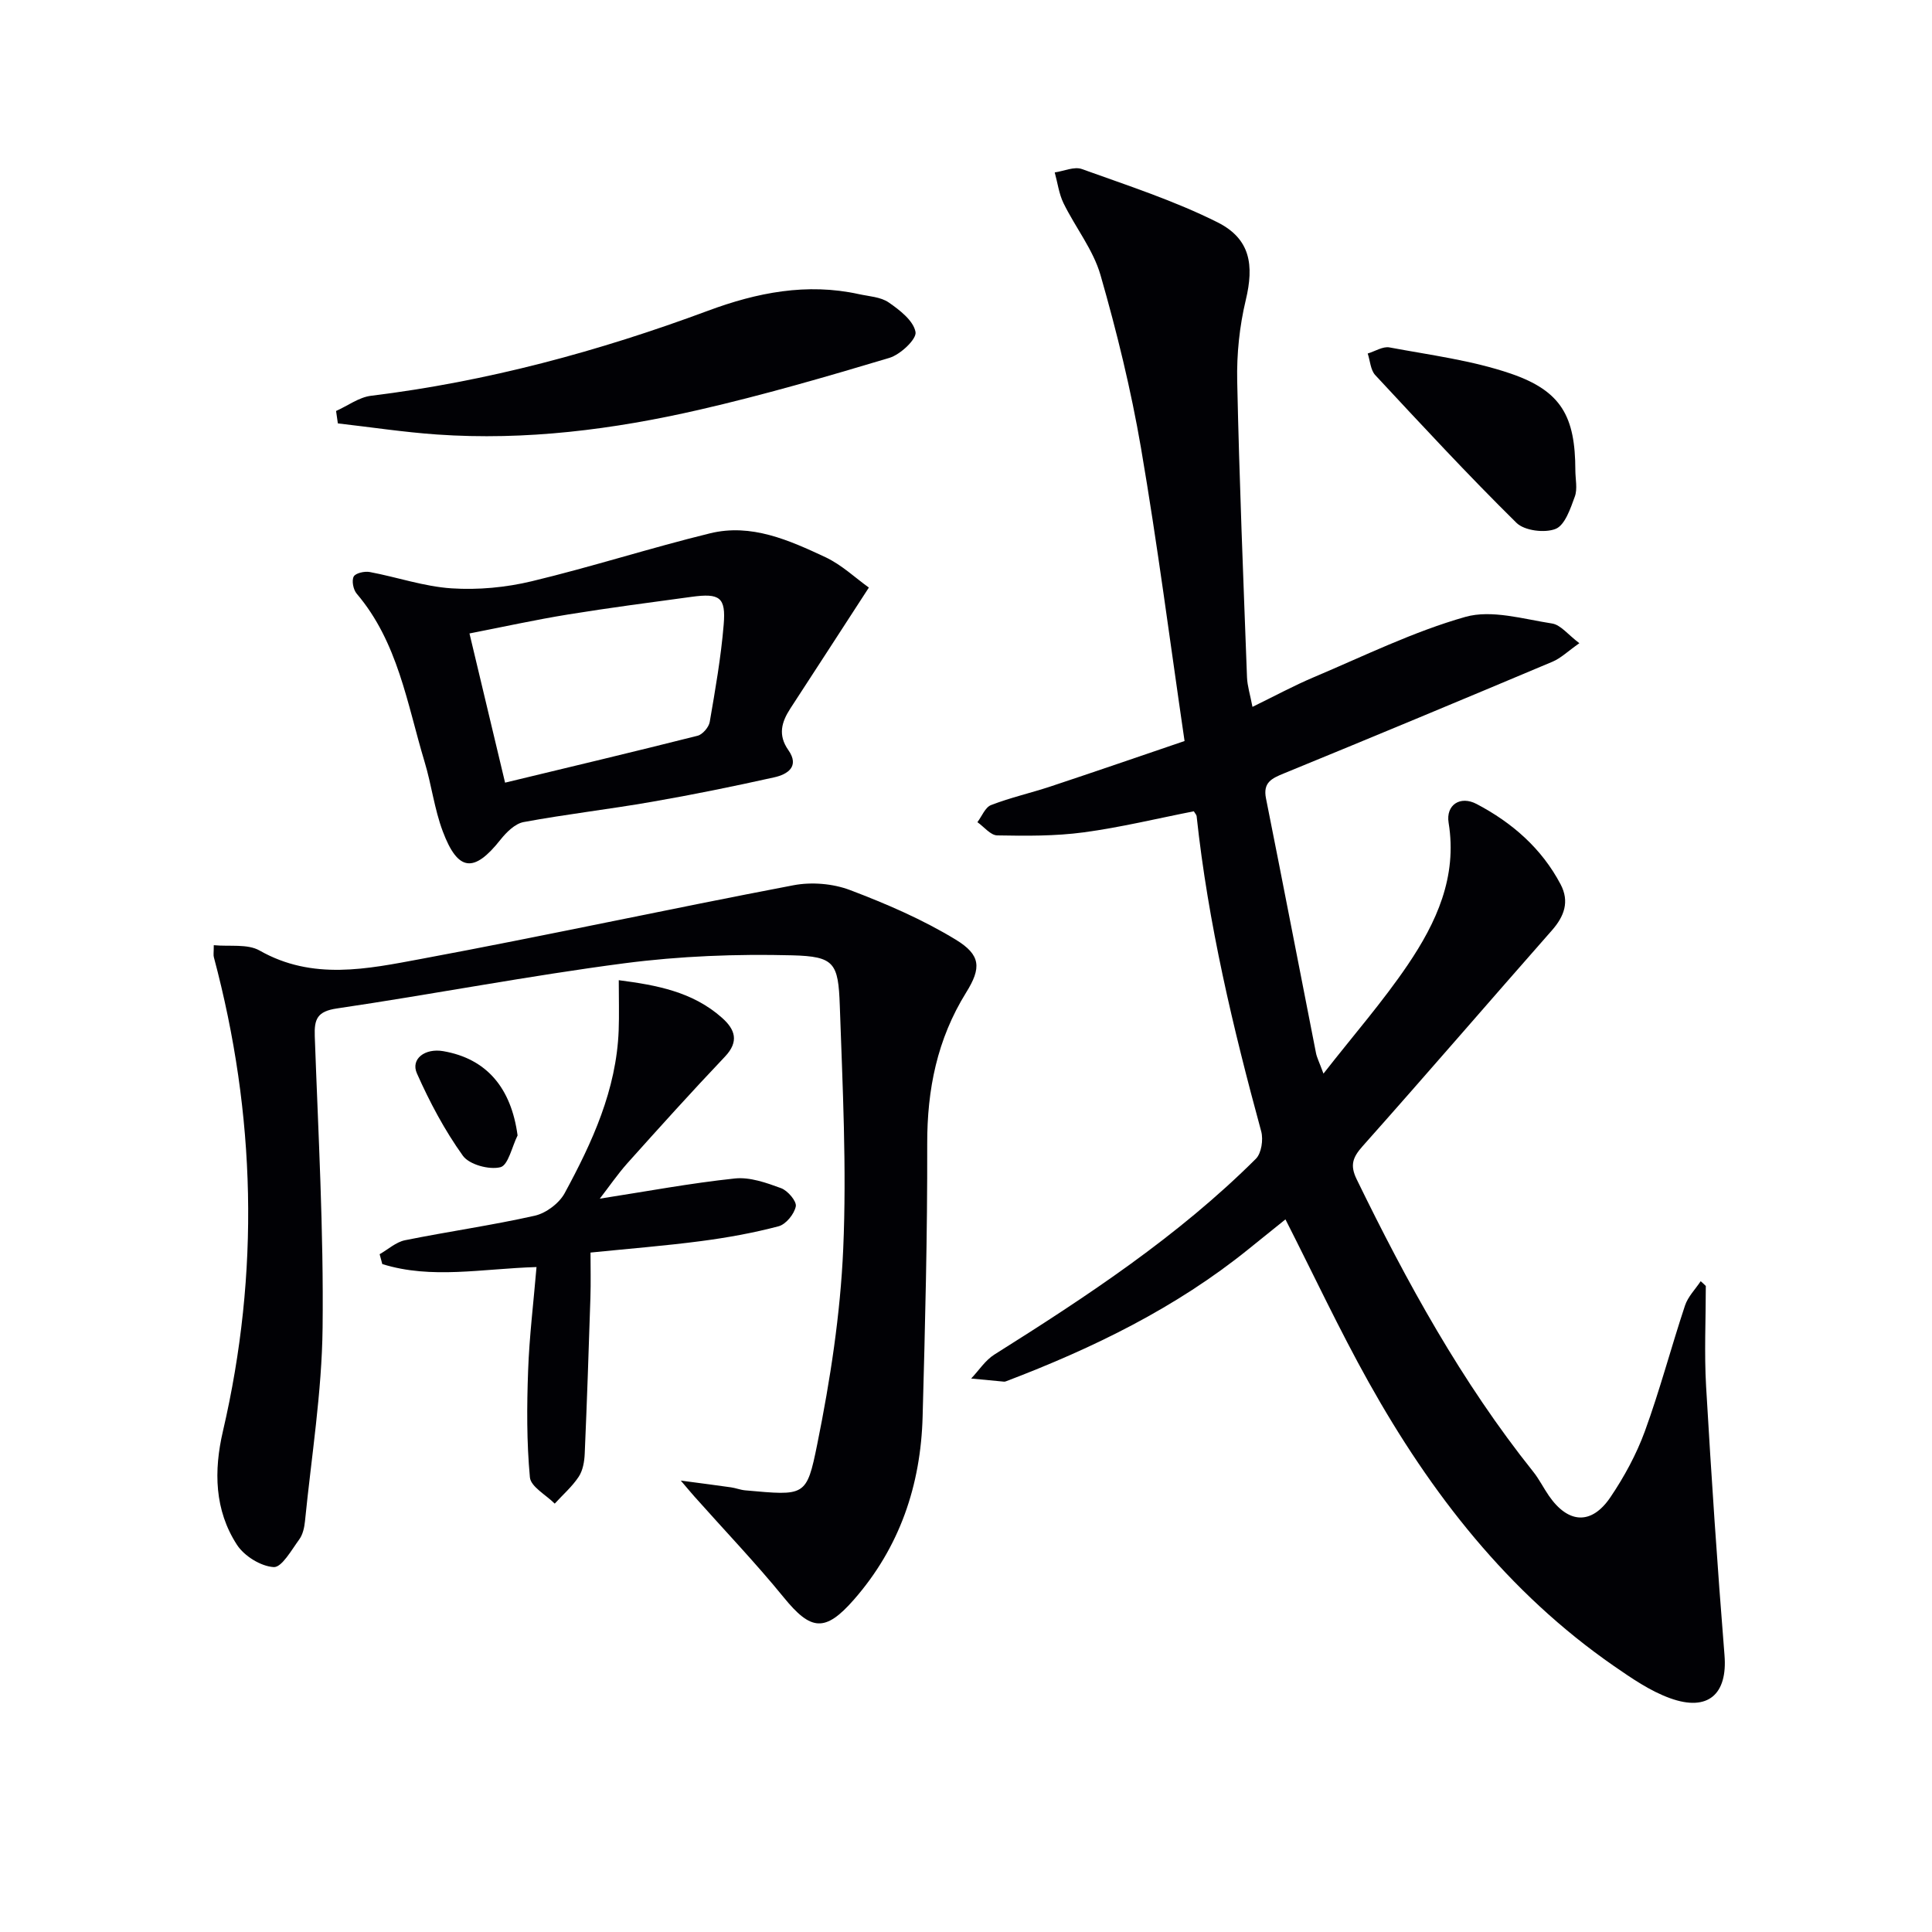
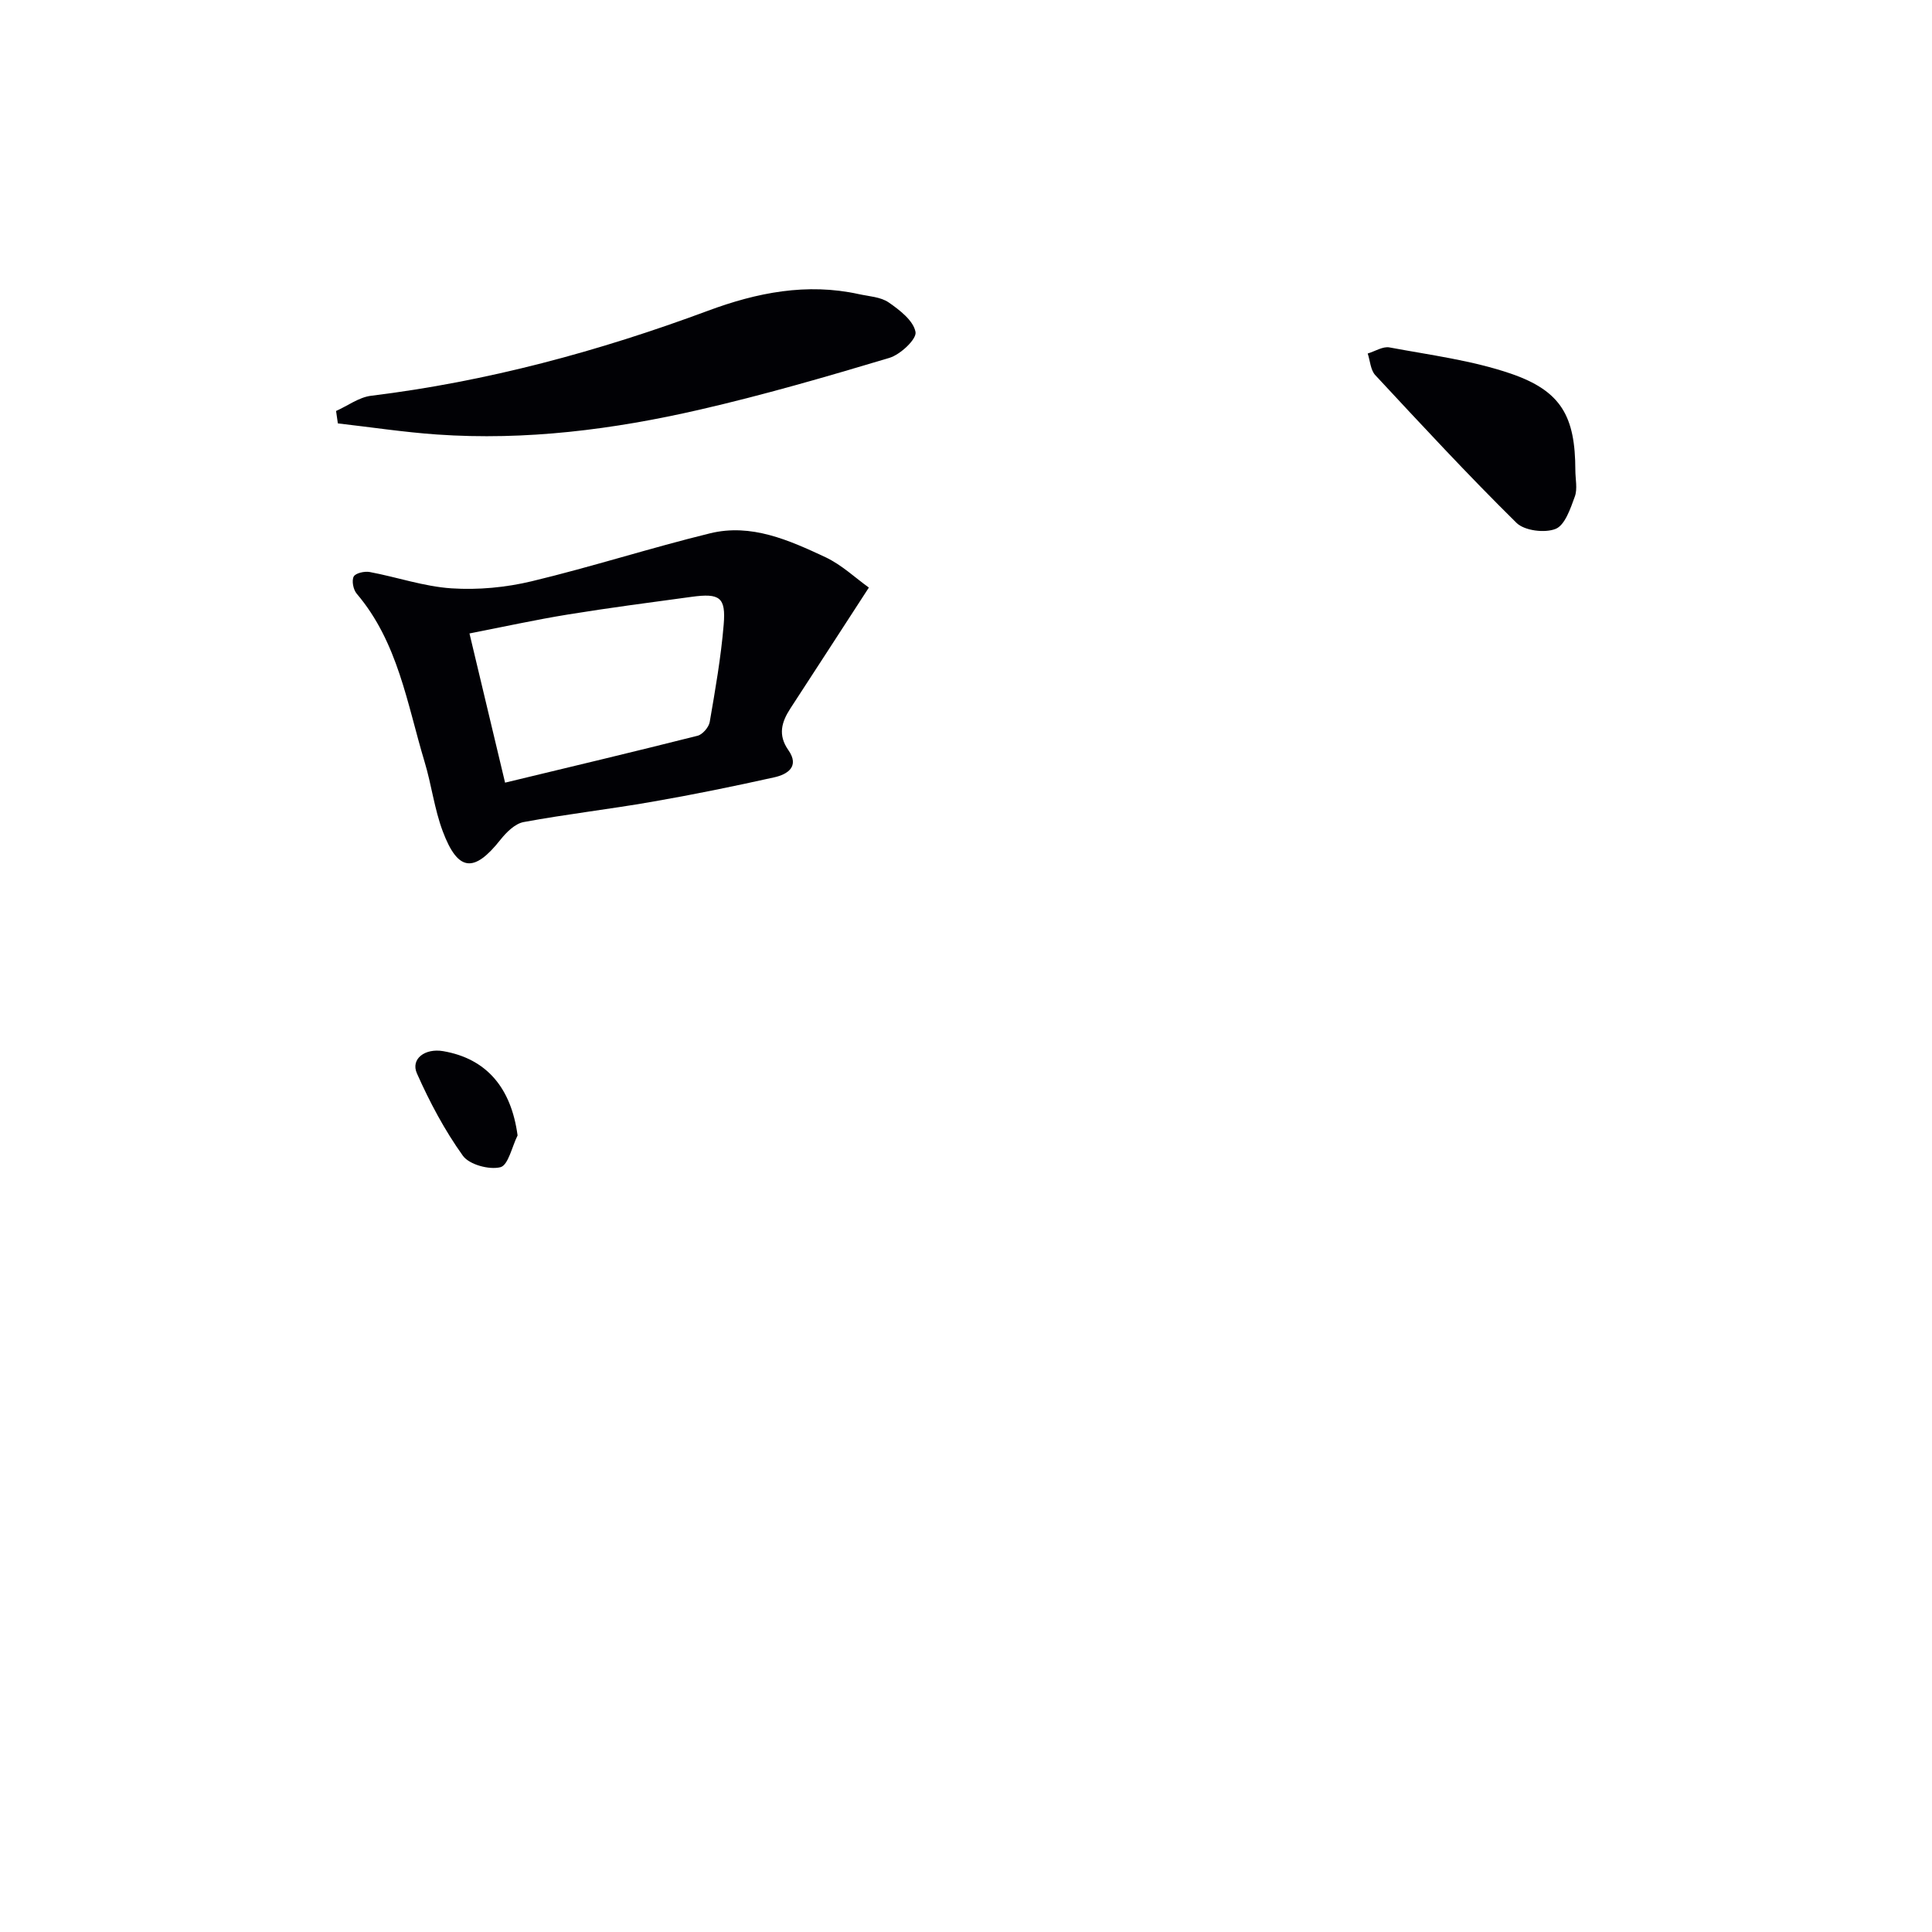
<svg xmlns="http://www.w3.org/2000/svg" enable-background="new 0 0 400 400" viewBox="0 0 400 400">
  <g fill="#010105">
-     <path d="m353.17 266.25c0 6.94-.34 13.89.06 20.8 1.08 18.56 2.32 37.12 3.81 55.65.65 8.03-3.38 11.75-11.26 8.9-4.14-1.49-7.94-4.12-11.61-6.65-21.97-15.22-37.92-35.74-50.8-58.78-6.07-10.86-11.36-22.16-17.23-33.71-2.39 1.93-5.03 4.04-7.65 6.16-15.04 12.16-32.17 20.49-50.12 27.33-.15.06-.33.12-.48.11-2.28-.21-4.55-.43-6.82-.65 1.59-1.67 2.91-3.77 4.8-4.96 19.16-12.05 38.03-24.48 54.15-40.54 1.15-1.15 1.56-3.96 1.1-5.67-5.85-21.47-10.99-43.07-13.37-65.25-.03-.3-.32-.57-.58-1.02-7.56 1.48-15.13 3.33-22.81 4.36-5.89.79-11.92.74-17.89.63-1.39-.02-2.74-1.78-4.11-2.74.93-1.22 1.61-3.07 2.83-3.54 4-1.55 8.23-2.5 12.31-3.85 9.1-3.02 18.17-6.15 27.75-9.41-3.03-20.67-5.61-40.74-9.02-60.67-2.07-12.06-5-24.03-8.38-35.79-1.51-5.26-5.2-9.86-7.66-14.89-.95-1.95-1.23-4.24-1.82-6.37 1.89-.27 4.04-1.27 5.62-.7 9.47 3.41 19.13 6.54 28.09 11.03 6.82 3.43 7.58 8.85 5.84 16.11-1.3 5.43-1.89 11.17-1.77 16.76.43 20.45 1.27 40.89 2.03 61.34.07 1.79.65 3.57 1.13 6.11 4.49-2.19 8.53-4.38 12.74-6.16 10.37-4.38 20.58-9.42 31.34-12.47 5.44-1.54 11.99.45 17.95 1.37 1.79.28 3.31 2.32 5.65 4.08-2.39 1.67-3.82 3.09-5.54 3.82-18.5 7.79-37.04 15.52-55.62 23.13-2.54 1.04-4.38 1.88-3.72 5.18 3.51 17.56 6.89 35.14 10.35 52.71.18.94.65 1.82 1.55 4.27 6.23-7.97 12.31-14.93 17.45-22.52 5.92-8.75 10.29-18.19 8.46-29.41-.6-3.68 2.38-5.69 5.8-3.89 7.33 3.85 13.46 9.18 17.39 16.64 1.87 3.55.77 6.61-1.82 9.54-13.09 14.86-26.01 29.88-39.18 44.67-2.07 2.33-2.64 3.95-1.22 6.86 10.37 21.29 21.72 41.97 36.56 60.55 1.23 1.54 2.12 3.36 3.25 4.99 4 5.77 8.82 6.06 12.73.26 2.86-4.23 5.37-8.86 7.12-13.64 3.12-8.55 5.44-17.39 8.31-26.03.61-1.84 2.14-3.37 3.25-5.04.39.33.73.66 1.06.99z" />
-     <path d="m44.26 195.69c3.28.32 6.98-.32 9.49 1.11 10.99 6.25 22.34 3.8 33.46 1.73 25.75-4.79 51.35-10.35 77.08-15.25 3.73-.71 8.14-.35 11.68.99 7.53 2.85 15.05 6.1 21.9 10.27 5.22 3.18 5.34 5.85 2.16 10.95-6 9.66-8.09 20.08-8.06 31.36.05 18.8-.44 37.61-.95 56.41-.38 14.21-4.74 27.1-14.23 37.93-5.98 6.83-8.92 6.42-14.52-.46-5.87-7.2-12.31-13.93-18.49-20.88-.61-.68-1.19-1.39-2.83-3.31 4.43.59 7.42.97 10.41 1.4.98.14 1.93.53 2.92.62 12.42 1.1 12.71 1.41 14.93-9.59 2.69-13.3 4.78-26.87 5.37-40.41.73-16.75-.13-33.59-.71-50.38-.31-8.83-1.12-10.16-9.83-10.39-11.58-.3-23.3.15-34.79 1.65-19.9 2.6-39.64 6.42-59.5 9.35-4.08.6-4.71 2.21-4.58 5.76.72 20.11 1.85 40.23 1.62 60.34-.15 13.38-2.32 26.73-3.65 40.09-.13 1.29-.45 2.74-1.19 3.75-1.59 2.17-3.62 5.82-5.28 5.72-2.67-.16-6.09-2.28-7.6-4.6-4.68-7.19-4.82-15.35-2.92-23.52 7.65-32.88 6.82-65.58-1.87-98.14-.13-.44-.02-.95-.02-2.5z" />
    <path d="m179.89 121.65c-5.79 8.92-11 16.97-16.24 25.01-1.83 2.81-2.64 5.5-.43 8.64 2.38 3.39-.16 5.03-2.93 5.64-8.41 1.87-16.86 3.6-25.35 5.07-8.82 1.54-17.73 2.56-26.53 4.19-1.78.33-3.57 2.11-4.8 3.66-5.47 6.91-8.8 6.62-11.94-1.74-1.74-4.62-2.33-9.66-3.77-14.41-3.62-12.02-5.5-24.75-14.06-34.81-.7-.83-1.06-2.67-.61-3.53.38-.72 2.25-1.14 3.32-.94 5.67 1.06 11.25 3.01 16.94 3.38 5.49.36 11.24-.18 16.61-1.47 12.38-2.97 24.53-6.89 36.9-9.92 8.55-2.1 16.38 1.43 23.9 4.94 3.39 1.6 6.23 4.32 8.99 6.29zm-75.32 40.39c13.56-3.27 26.73-6.4 39.85-9.71 1.04-.26 2.33-1.76 2.52-2.85 1.15-6.68 2.33-13.39 2.89-20.14.48-5.69-.81-6.57-6.66-5.77-8.53 1.16-17.06 2.27-25.55 3.65-6.78 1.1-13.5 2.58-20.42 3.93 2.55 10.68 4.92 20.62 7.37 30.89z" />
-     <path d="m124.18 248.17c9.66-1.5 18.77-3.21 27.96-4.18 3.11-.33 6.53.89 9.58 2.01 1.38.51 3.25 2.71 3.04 3.77-.32 1.6-2.05 3.72-3.57 4.12-5.26 1.39-10.67 2.36-16.07 3.07-7.4.97-14.85 1.56-22.86 2.37 0 3.12.08 6.21-.02 9.3-.35 10.78-.71 21.57-1.18 32.35-.07 1.62-.38 3.46-1.25 4.77-1.36 2.05-3.28 3.72-4.96 5.56-1.8-1.81-4.96-3.49-5.14-5.45-.68-7.31-.64-14.72-.37-22.08.25-7.06 1.12-14.09 1.74-21.45-11.25.33-21.76 2.57-31.93-.62-.18-.68-.36-1.36-.55-2.04 1.74-.99 3.38-2.51 5.24-2.89 8.94-1.81 17.99-3.08 26.88-5.08 2.34-.53 5.05-2.57 6.19-4.67 5.71-10.53 10.71-21.39 11.18-33.69.12-3.25.02-6.52.02-10.4 7.78 1.01 15.29 2.37 21.38 7.79 2.69 2.39 3.59 4.89.6 8.04-6.86 7.22-13.53 14.62-20.18 22.04-2.08 2.34-3.86 4.95-5.73 7.36z" />
    <path d="m69.58 85.09c2.41-1.08 4.74-2.84 7.24-3.15 24.01-2.94 47.15-9.2 69.78-17.61 10.09-3.75 20.44-5.81 31.23-3.43 2.1.46 4.51.57 6.17 1.72 2.29 1.58 5.13 3.78 5.55 6.12.27 1.47-3.14 4.68-5.43 5.36-13.01 3.9-26.08 7.69-39.31 10.73-17.84 4.1-35.97 6.41-54.34 5.13-6.86-.48-13.68-1.52-20.52-2.3-.12-.86-.25-1.72-.37-2.57z" />
    <path d="m326.16 97.37c0 1.83.48 3.83-.11 5.44-.9 2.47-2.04 5.91-3.97 6.69-2.25.9-6.46.38-8.11-1.25-10.04-9.9-19.63-20.26-29.24-30.59-.98-1.06-1.06-2.96-1.56-4.47 1.51-.45 3.14-1.52 4.51-1.26 8.43 1.58 17.07 2.67 25.13 5.43 10.48 3.6 13.33 8.89 13.35 20.01z" />
    <path d="m107.16 235.08c-1.16 2.31-1.93 6.17-3.56 6.58-2.34.58-6.45-.54-7.77-2.38-3.77-5.26-6.87-11.1-9.51-17.04-1.34-3.01 1.67-5.26 5.44-4.61 8.95 1.54 14.07 7.56 15.4 17.45z" />
  </g>
</svg>